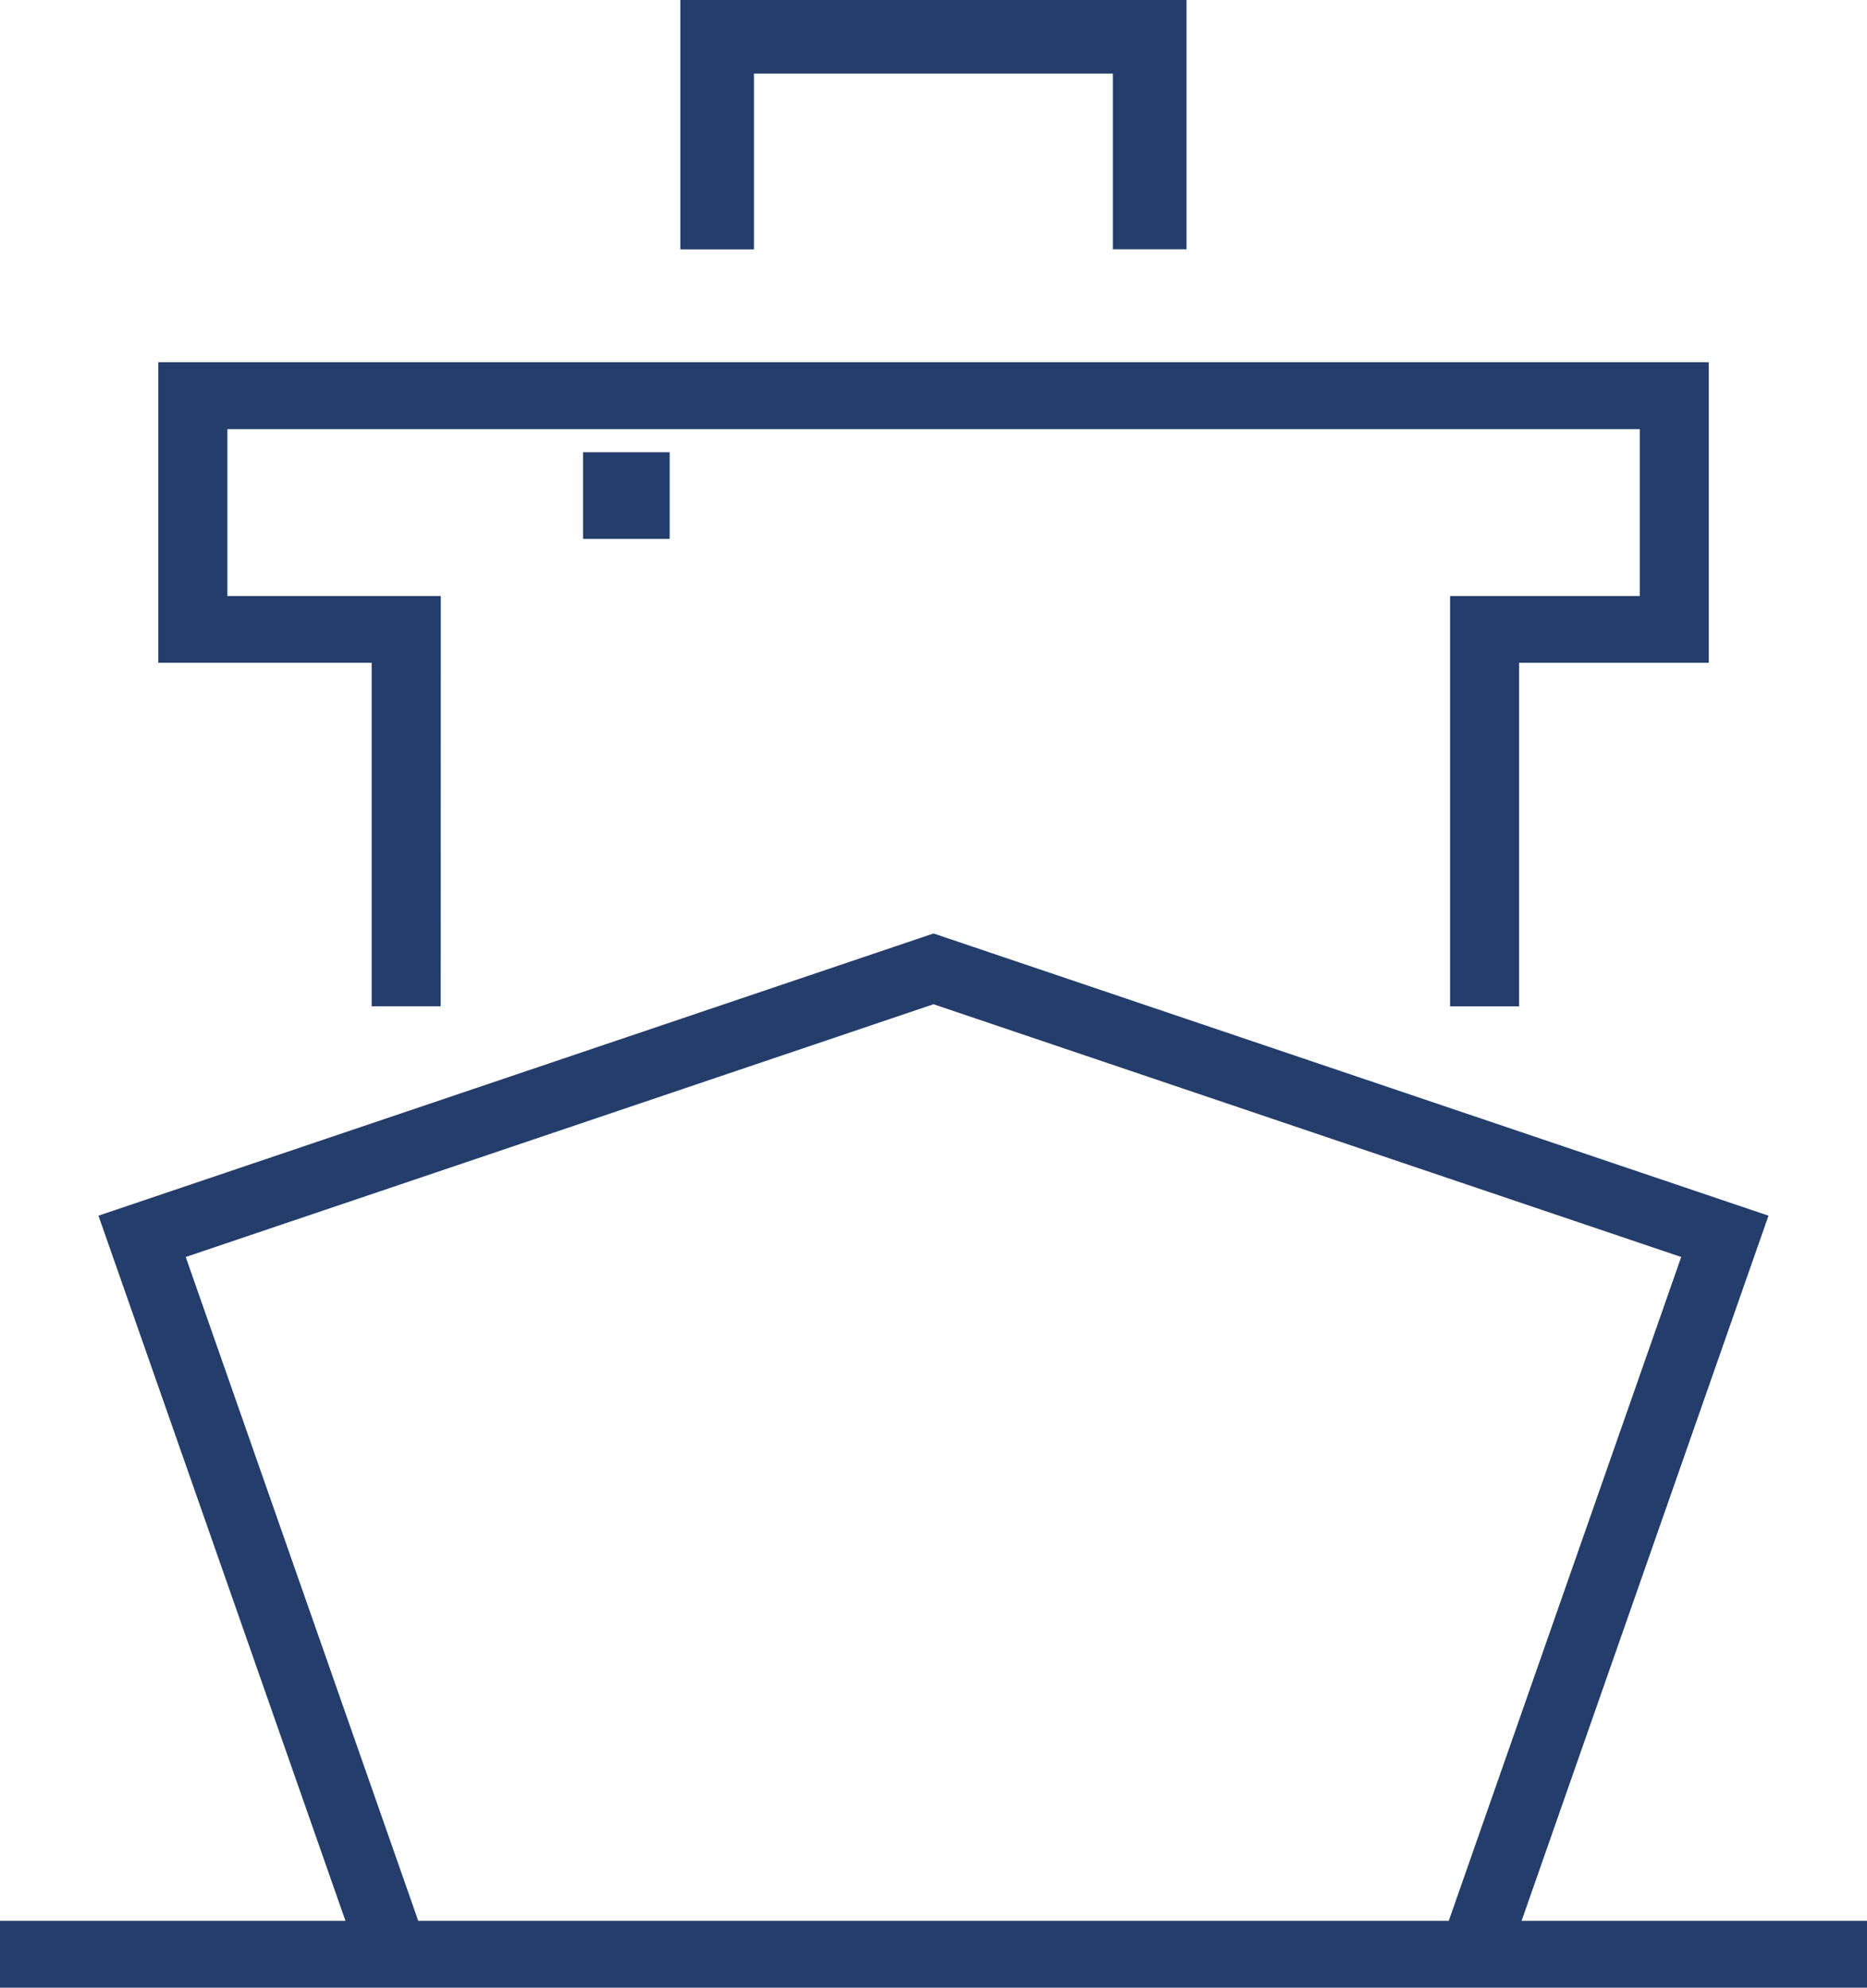
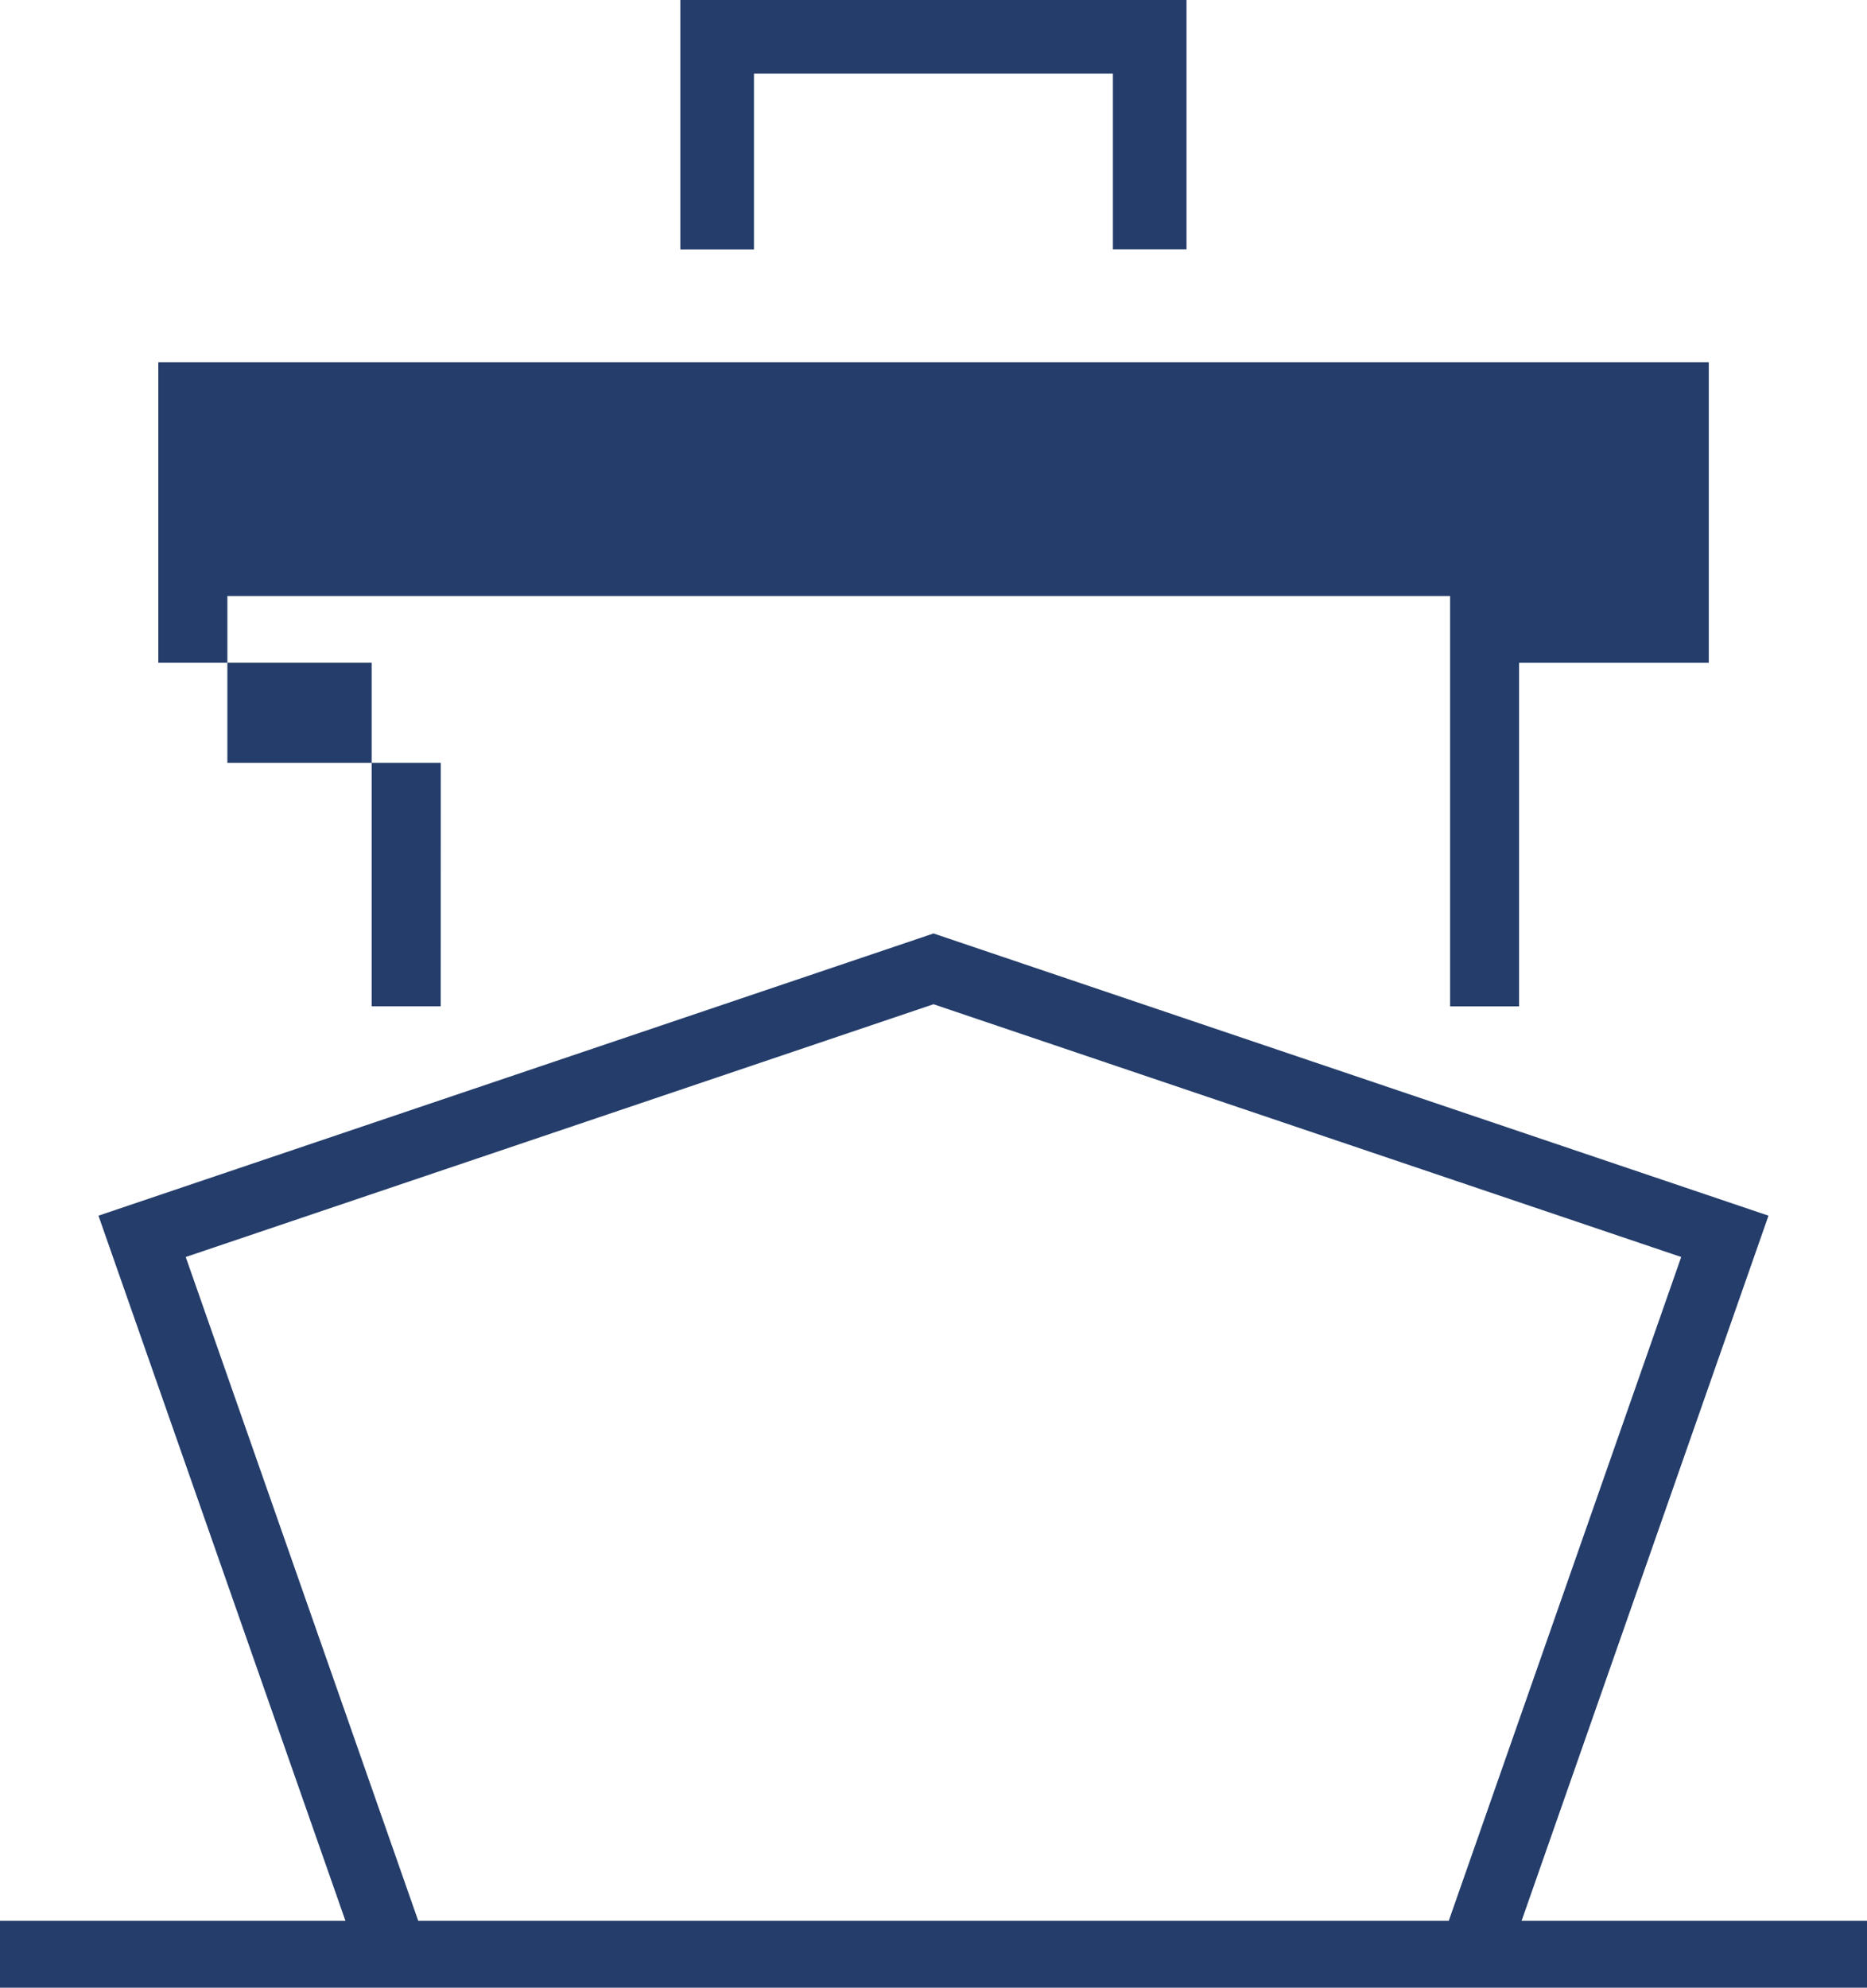
<svg xmlns="http://www.w3.org/2000/svg" width="76.11" height="81" viewBox="0 0 76.11 81">
  <g id="picto-expertise4-navires" transform="translate(0 0)">
    <rect id="Rectangle_2018" data-name="Rectangle 2018" width="76.11" height="2.725" transform="translate(0 78.275)" fill="#243d6a" />
    <path id="Tracé_3660" data-name="Tracé 3660" d="M2.513,33.949l10.7,30.537,2.66-.877L6.07,35.633l30.484-10.3,30.481,10.3-9.8,27.976,2.662.877L70.593,33.949l-34.038-11.5Z" transform="translate(1.501 15.59)" fill="#243d6a" />
-     <path id="Tracé_3661" data-name="Tracé 3661" d="M15.552,35.119H12.737v-14H4.04V8.872H67.246V21.121H59.513v14H56.7V18.4h7.733V11.6H6.855v6.8h8.7Z" transform="translate(2.414 5.888)" fill="#243d6a" />
+     <path id="Tracé_3661" data-name="Tracé 3661" d="M15.552,35.119H12.737v-14H4.04V8.872H67.246V21.121H59.513v14H56.7V18.4h7.733H6.855v6.8h8.7Z" transform="translate(2.414 5.888)" fill="#243d6a" />
    <path id="Tracé_3662" data-name="Tracé 3662" d="M16.722,0V10.162h3V3H34.355v7.158h3V0Z" transform="translate(11.014 0)" fill="#243d6a" />
-     <rect id="Rectangle_2019" data-name="Rectangle 2019" width="3.532" height="3.532" transform="translate(23.768 18.429)" fill="#243d6a" />
  </g>
</svg>